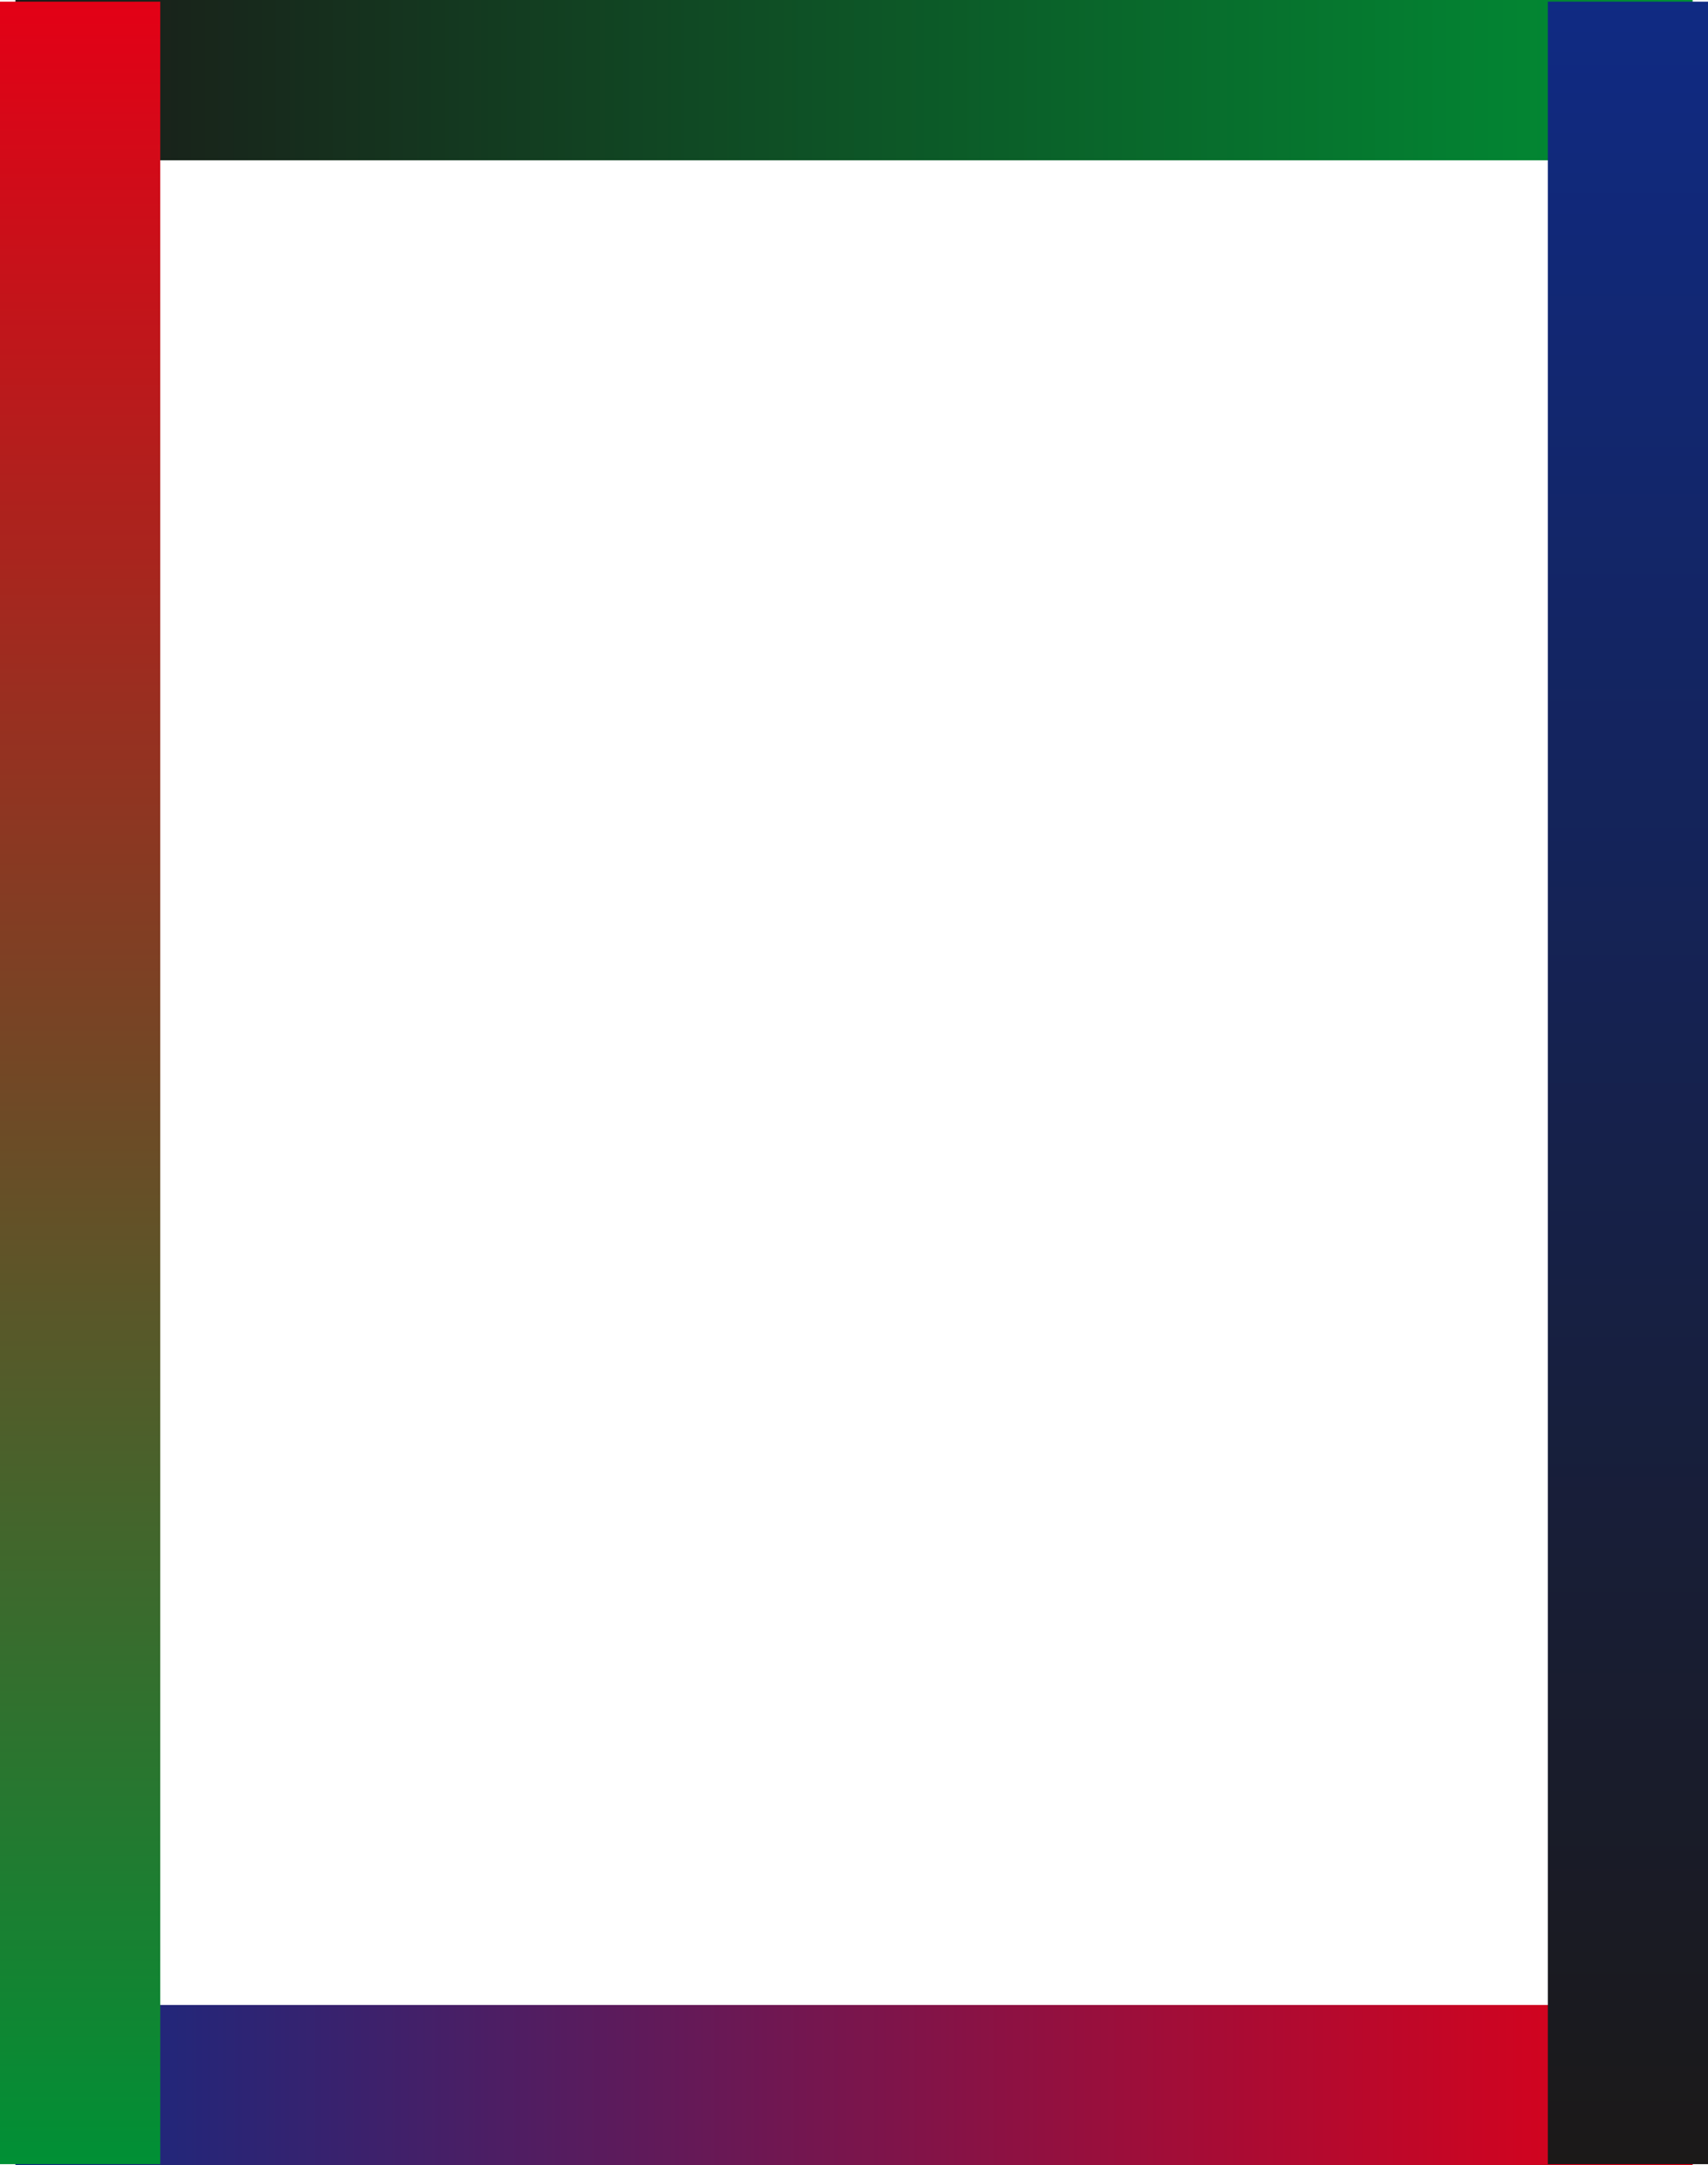
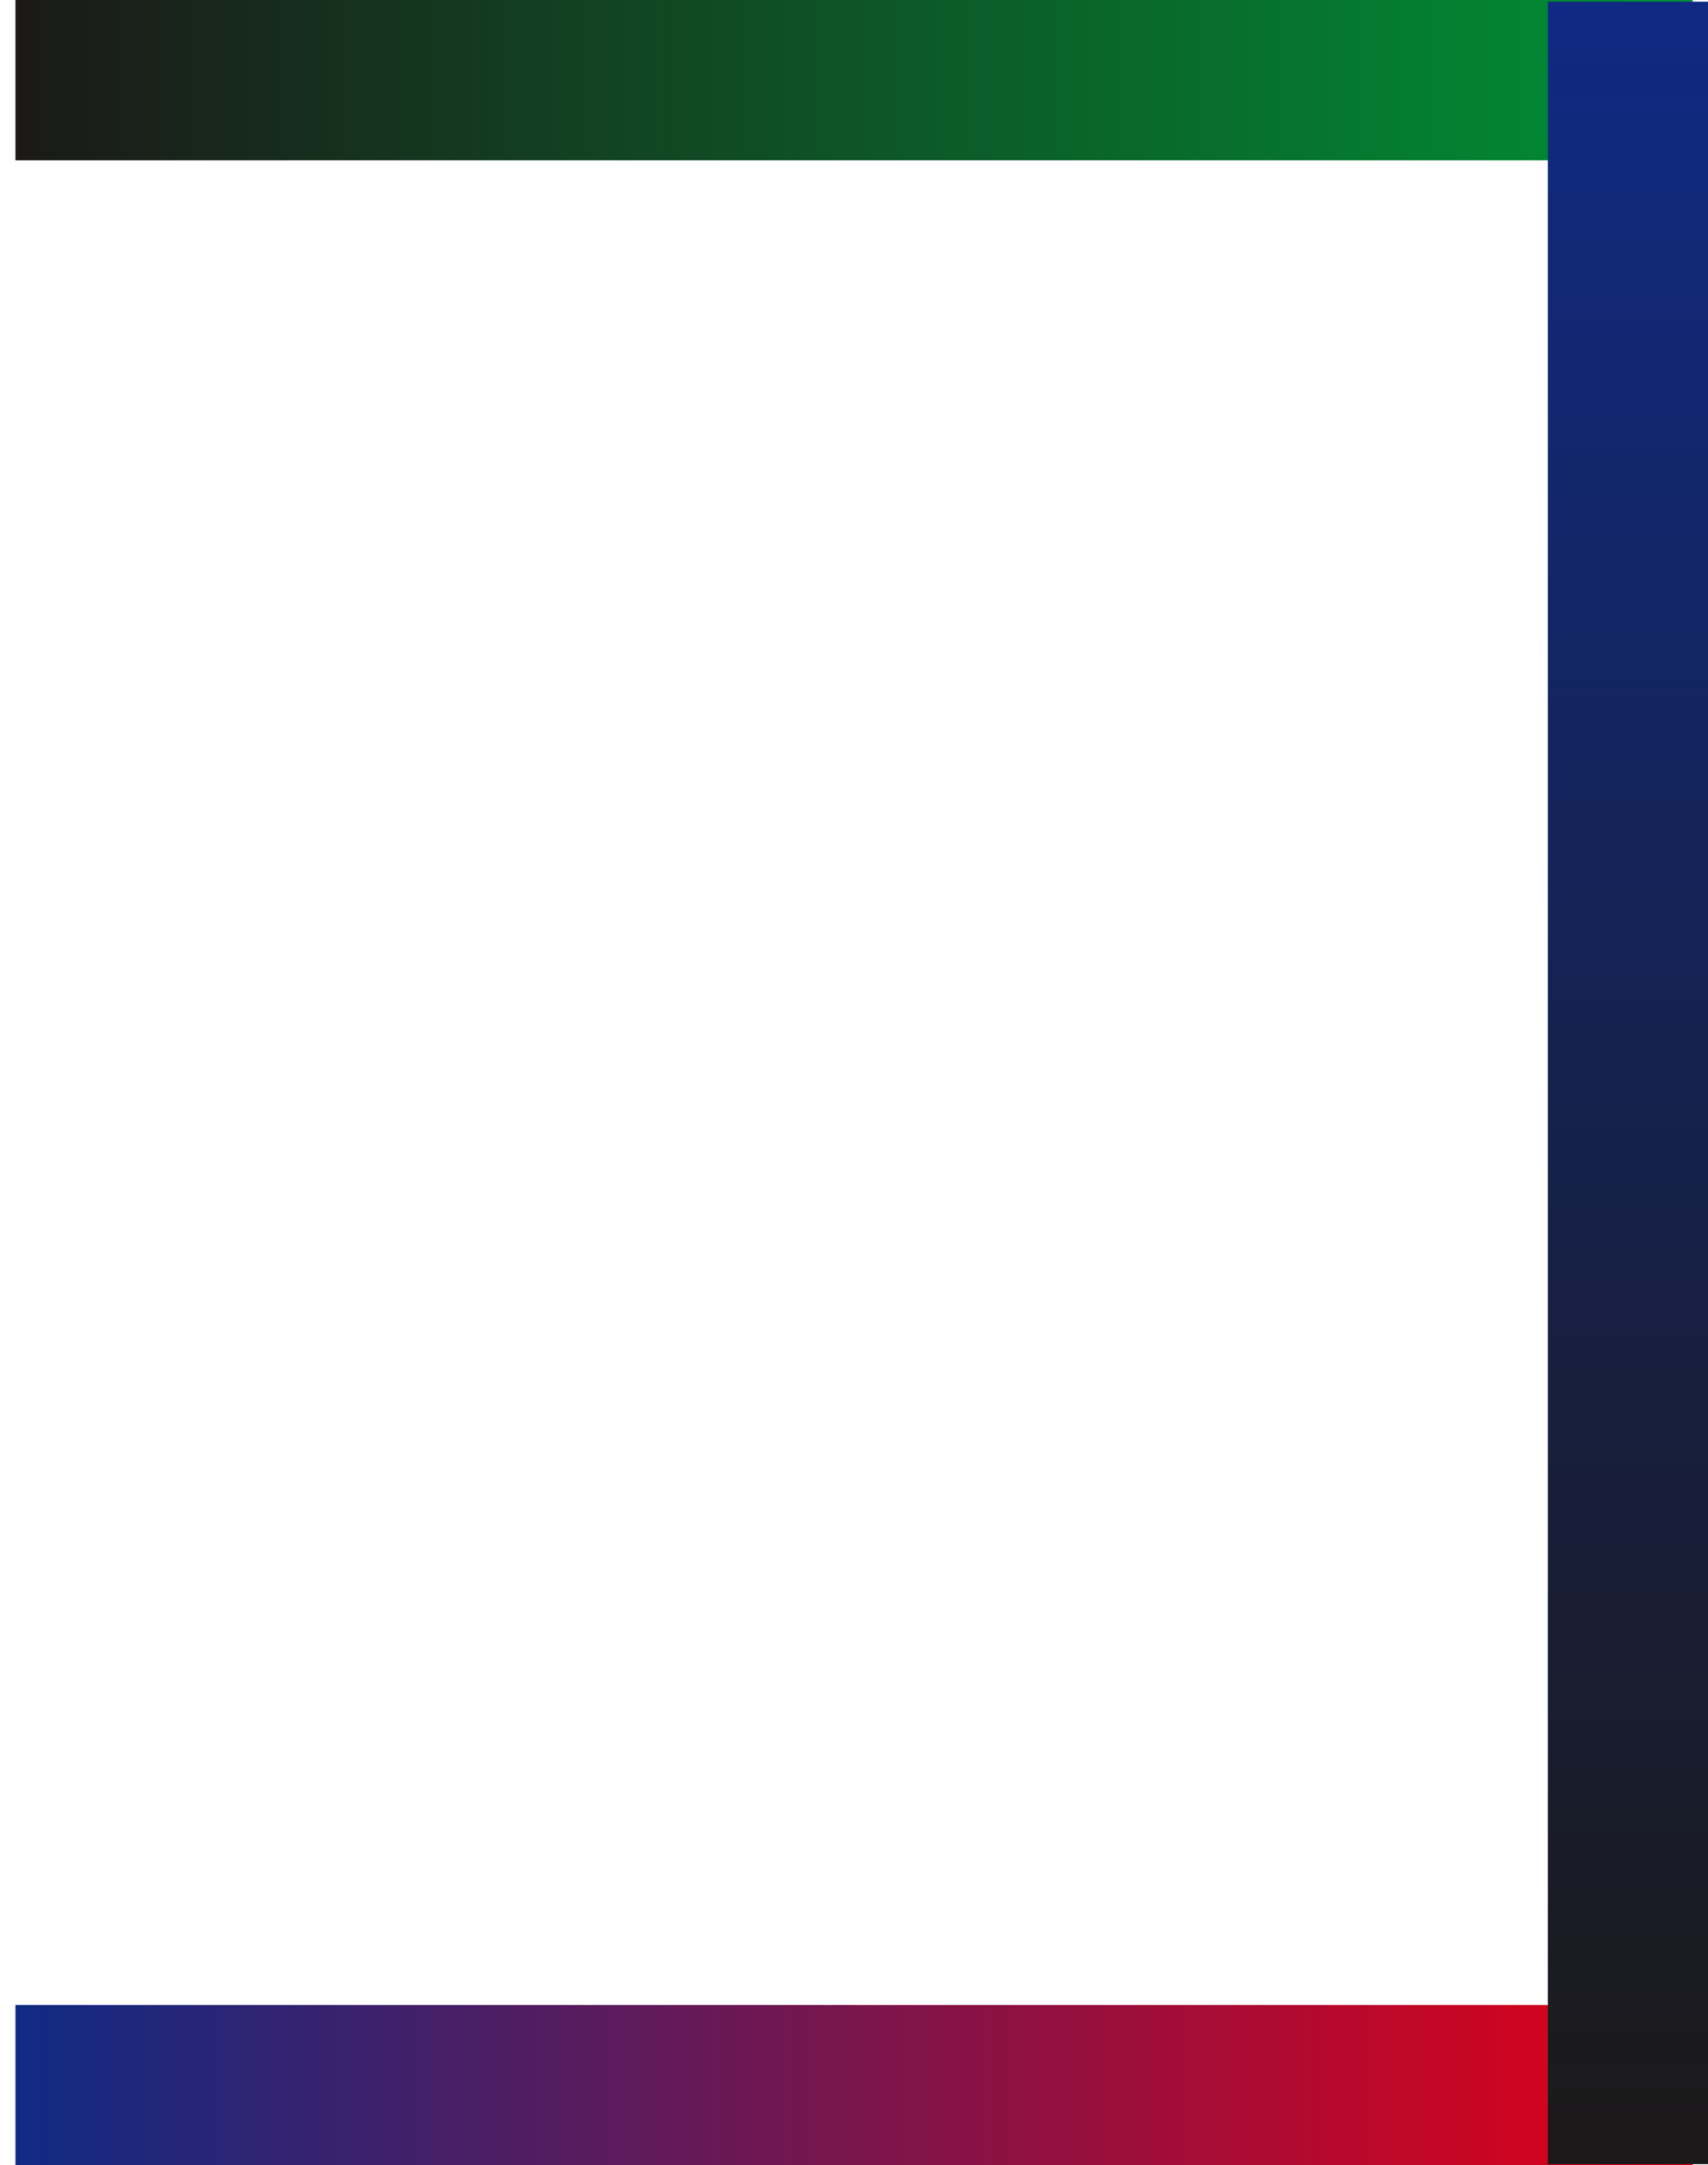
<svg xmlns="http://www.w3.org/2000/svg" version="1.2" width="208mm" height="263.6mm" viewBox="0 0 20800 26360" preserveAspectRatio="xMidYMid" fill-rule="evenodd" stroke-width="28.222" stroke-linejoin="round" xml:space="preserve">
  <defs class="ClipPathGroup">
    <clipPath id="a" clipPathUnits="userSpaceOnUse">
      <path d="M0 0h20800v26360H0z" />
    </clipPath>
  </defs>
  <g class="SlideGroup">
    <g class="Slide" clip-path="url(#a)">
      <g class="Page">
        <g class="com.sun.star.drawing.PolyPolygonShape">
-           <path class="BoundingBox" fill="none" d="M188 0h20426v1953H188z" />
          <defs>
            <linearGradient id="b" x1="187" y1="976" x2="20613" y2="976" gradientUnits="userSpaceOnUse">
              <stop offset="0" style="stop-color:#1b1918" />
              <stop offset="1" style="stop-color:#009035" />
            </linearGradient>
          </defs>
          <path style="fill:url(#b)" d="M188 0h20425v1952H188V0Z" />
        </g>
        <g class="com.sun.star.drawing.PolyPolygonShape">
-           <path class="BoundingBox" fill="none" d="M188 24409h20426v1953H188z" />
          <defs>
            <linearGradient id="c" x1="187" y1="25385" x2="20613" y2="25385" gradientUnits="userSpaceOnUse">
              <stop offset="0" style="stop-color:#102a83" />
              <stop offset="1" style="stop-color:#e30016" />
            </linearGradient>
          </defs>
          <path style="fill:url(#c)" d="M188 24409h20425v1952H188v-1952Z" />
        </g>
        <g class="com.sun.star.drawing.PolyPolygonShape">
          <path class="BoundingBox" fill="none" d="M0 19h1953v26330H0z" />
          <defs>
            <linearGradient id="d" x1="976" y1="20" x2="976" y2="26348" gradientUnits="userSpaceOnUse">
              <stop offset="0" style="stop-color:#e30016" />
              <stop offset="1" style="stop-color:#009035" />
            </linearGradient>
          </defs>
-           <path style="fill:url(#d)" d="M1952 20v26328H0V20h1952Z" />
        </g>
        <g class="com.sun.star.drawing.PolyPolygonShape">
          <path class="BoundingBox" fill="none" d="M18849 19h1953v26330h-1953z" />
          <defs>
            <linearGradient id="e" x1="19825" y1="20" x2="19825" y2="26348" gradientUnits="userSpaceOnUse">
              <stop offset="0" style="stop-color:#102a83" />
              <stop offset="1" style="stop-color:#1b1918" />
            </linearGradient>
          </defs>
          <path style="fill:url(#e)" d="M20801 20v26328h-1952V20h1952Z" />
        </g>
      </g>
    </g>
  </g>
</svg>